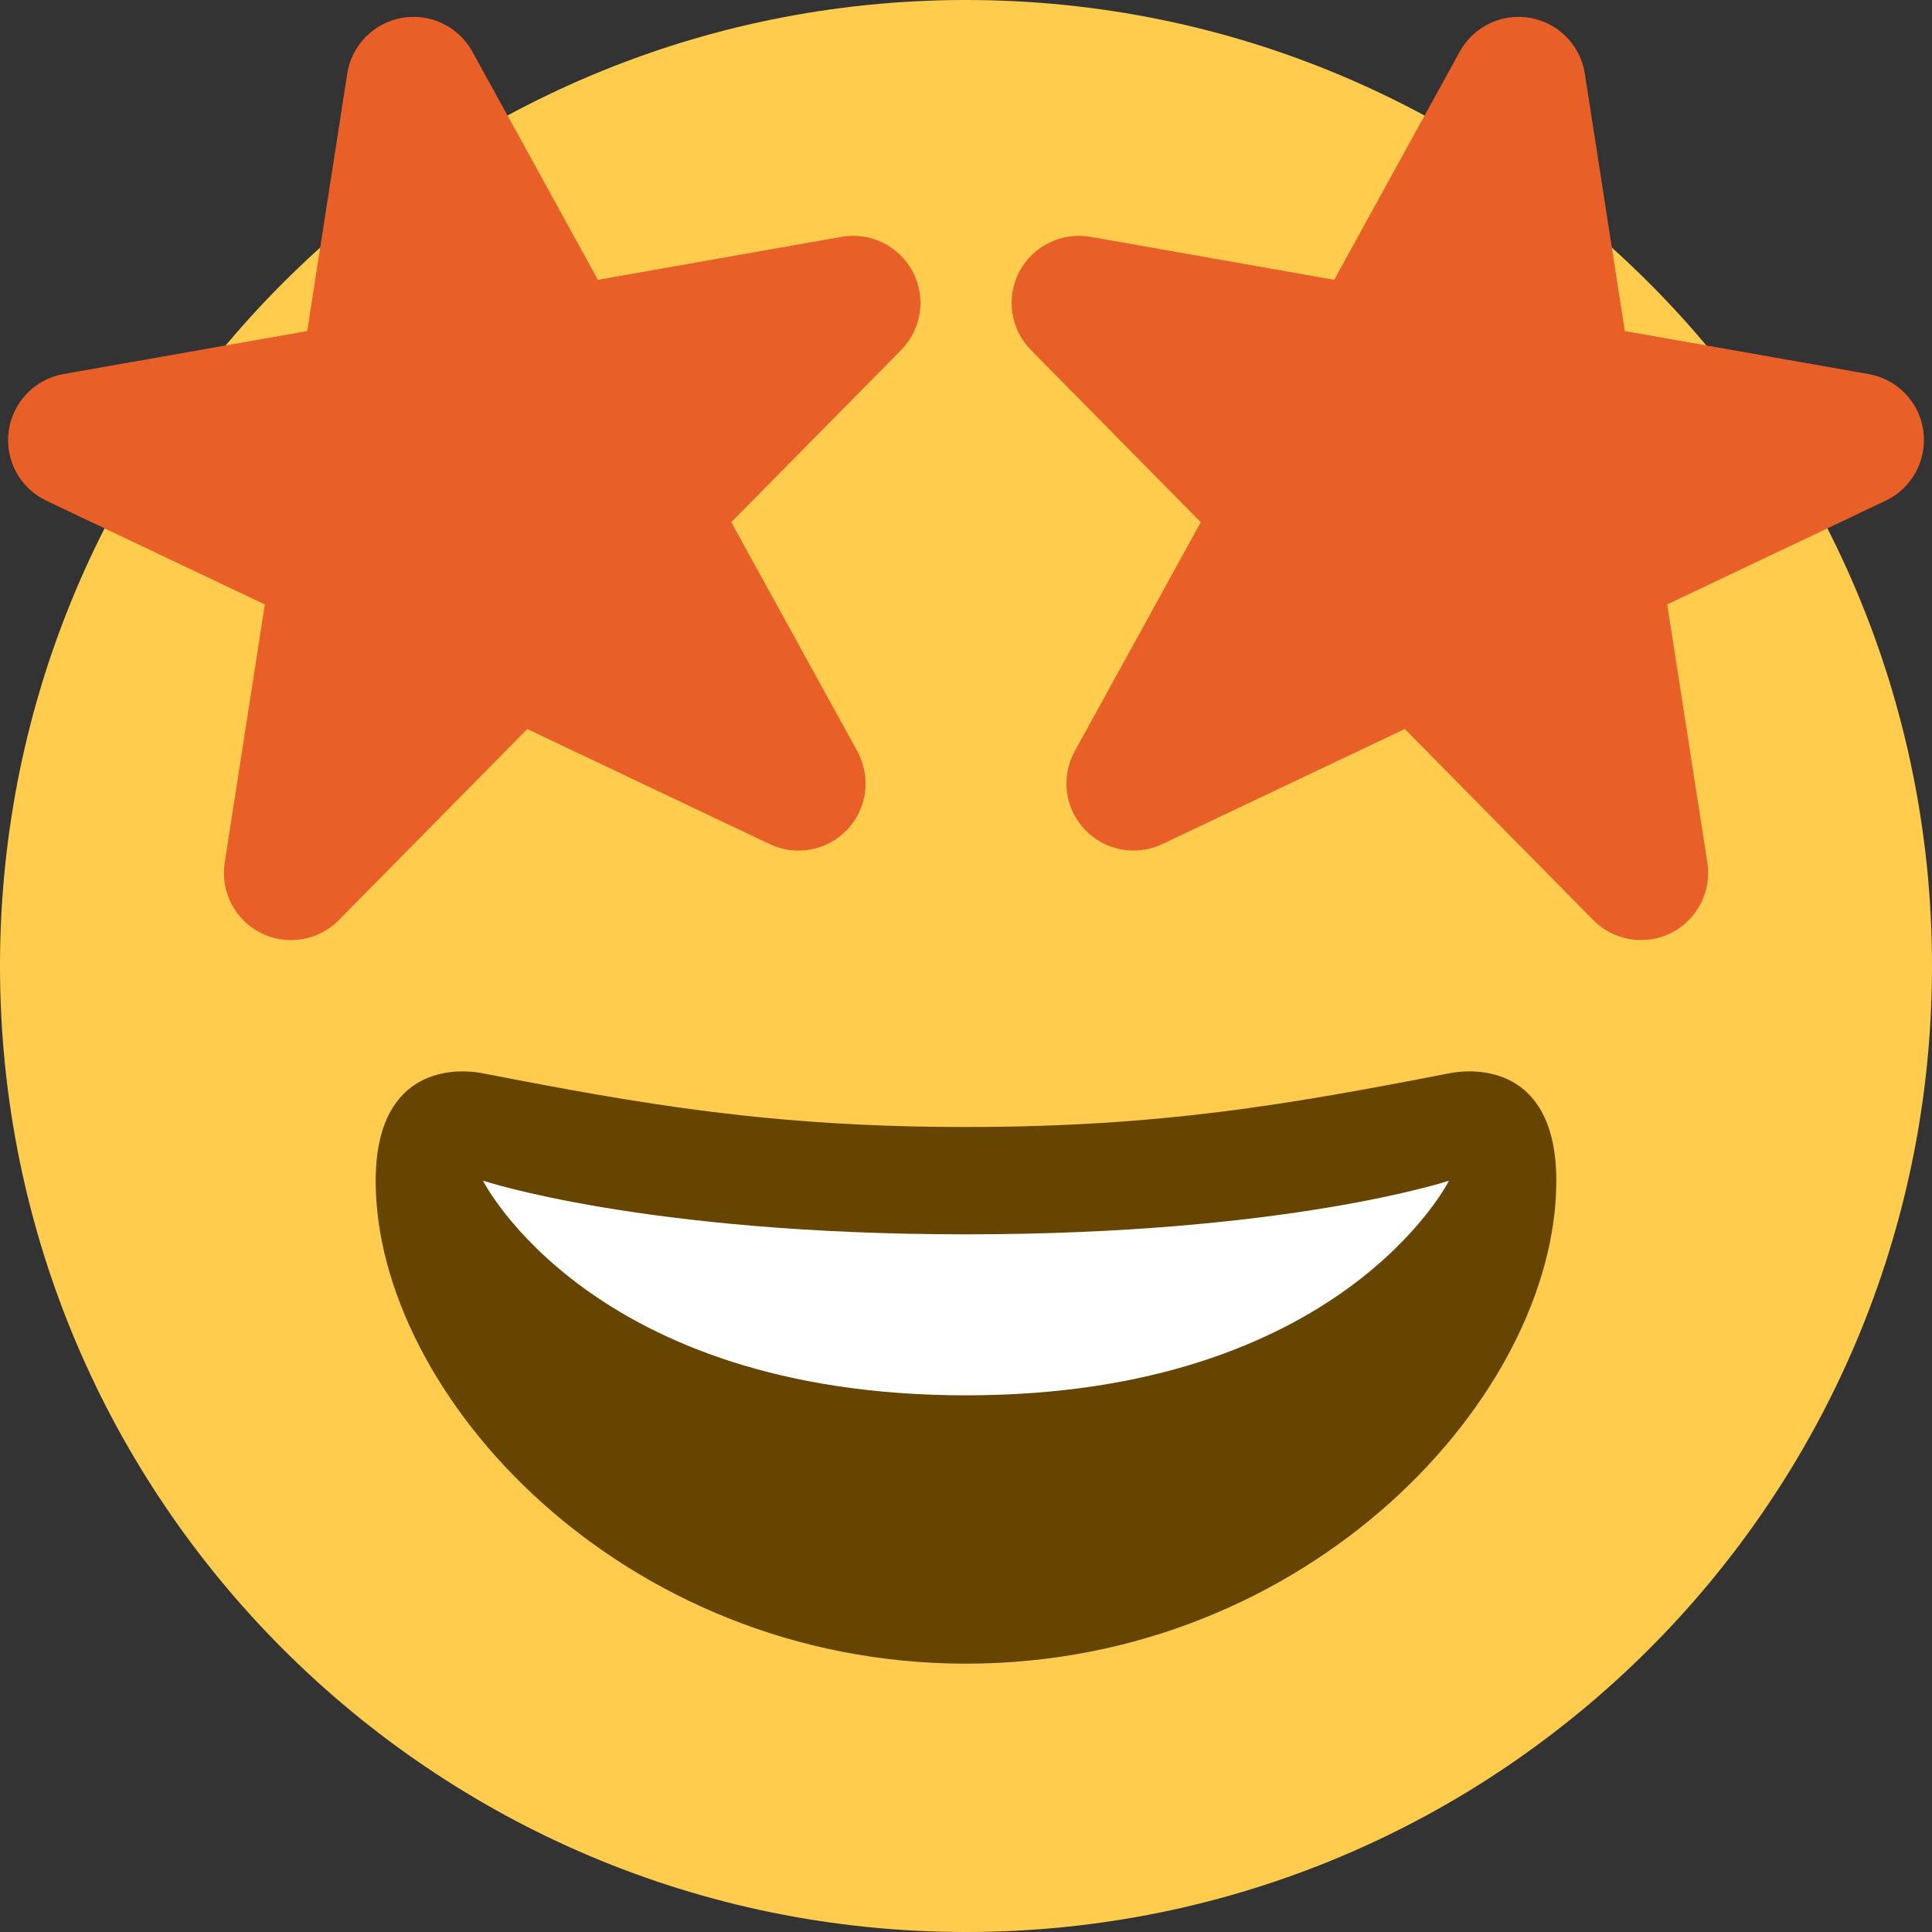
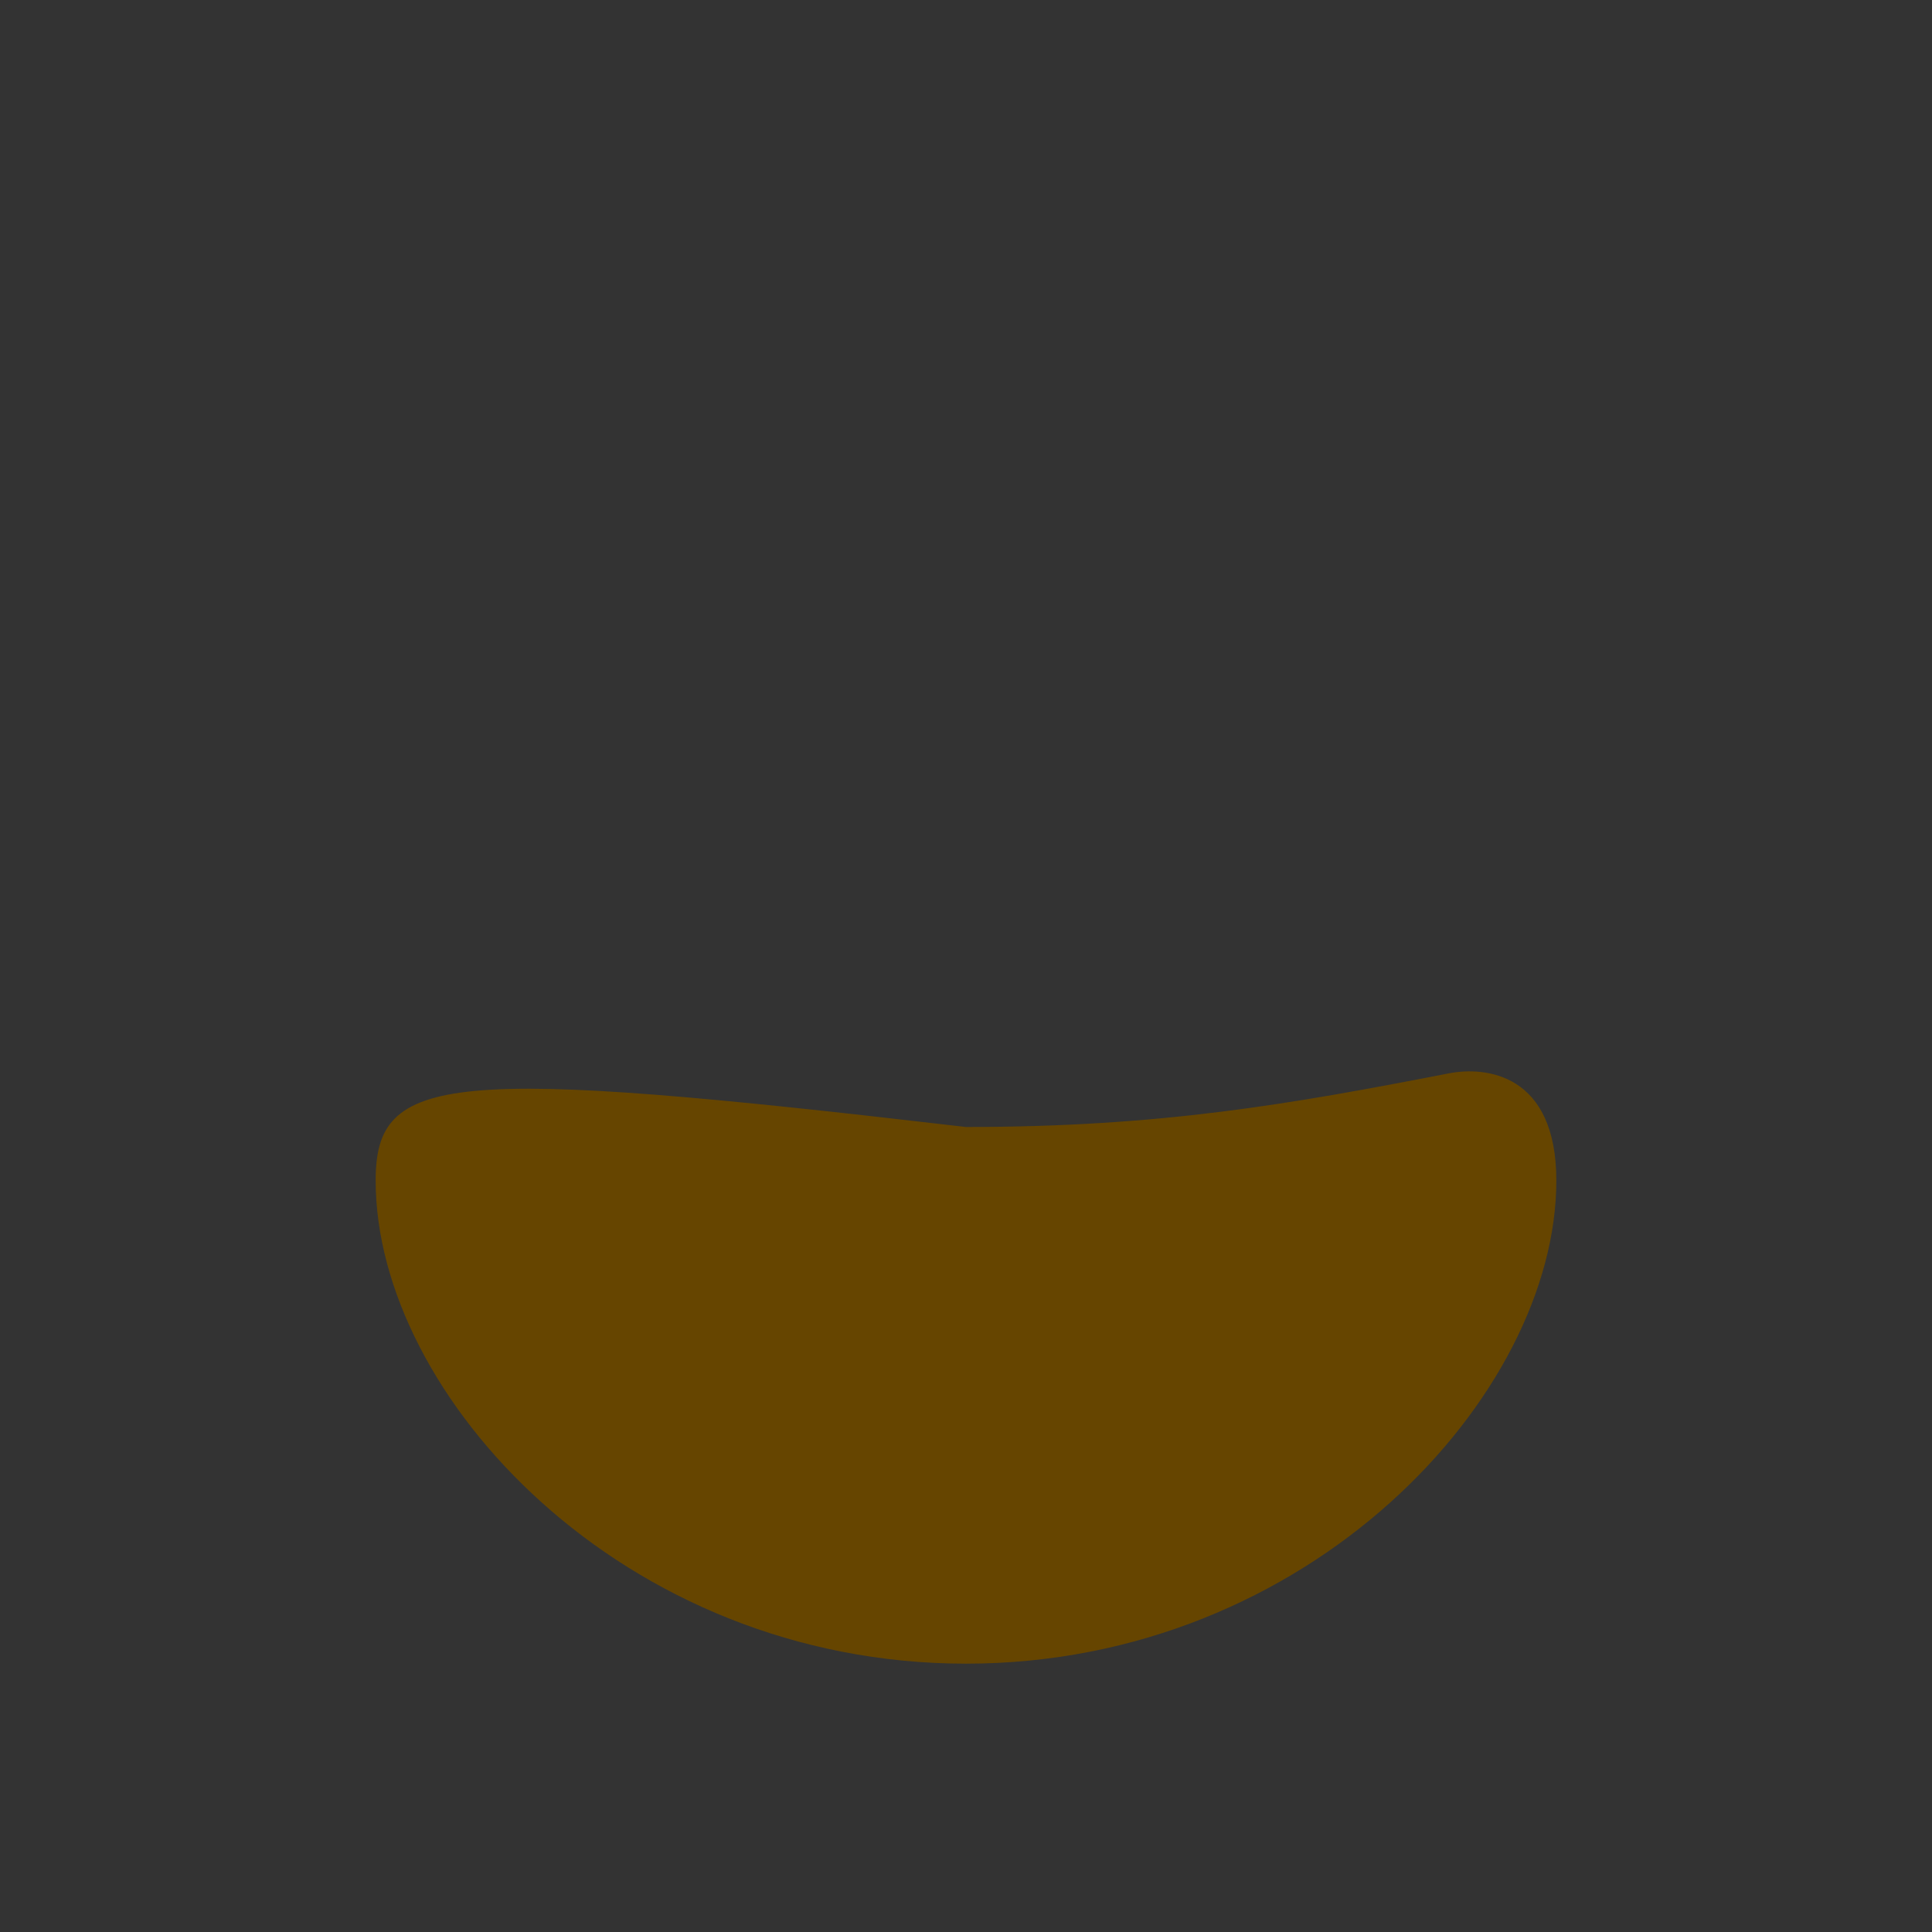
<svg xmlns="http://www.w3.org/2000/svg" width="36" height="36" viewBox="0 0 36 36" fill="none">
  <rect x="0" y="0" width="36" height="36" fill="#333333" stroke="none" />
-   <path d="M36 18C36 27.941 27.941 36 18 36C8.059 36 0 27.941 0 18C0 8.059 8.059 0 18 0C27.941 0 36 8.059 36 18Z" fill="#FFCC4D" />
-   <path d="M18 21C14.377 21 11.973 20.578 9 20C8.321 19.869 7 20 7 22C7 26 11.595 31 18 31C24.404 31 29 26 29 22C29 20 27.679 19.868 27 20C24.027 20.578 21.623 21 18 21Z" fill="#664500" />
-   <path d="M9 22C9 22 12 23 18 23C24 23 27 22 27 22C27 22 25 26 18 26C11 26 9 22 9 22Z" fill="white" />
-   <path d="M15.683 4.413L11.141 5.214L8.801 0.961C8.543 0.492 8.013 0.241 7.489 0.333C6.962 0.426 6.552 0.844 6.47 1.372L5.725 6.169L1.183 6.97C0.648 7.064 0.235 7.495 0.162 8.034C0.089 8.573 0.373 9.097 0.865 9.331L4.935 11.263L4.187 16.075C4.104 16.611 4.376 17.139 4.86 17.384C5.039 17.474 5.231 17.517 5.422 17.517C5.749 17.517 6.072 17.389 6.313 17.145L9.825 13.584L14.343 15.729C14.833 15.961 15.417 15.852 15.789 15.457C16.161 15.062 16.235 14.473 15.974 13.998L13.626 9.73L16.791 6.522C17.173 6.135 17.26 5.545 17.008 5.063C16.754 4.581 16.215 4.32 15.683 4.413ZM20.319 4.413L24.861 5.214L27.201 0.961C27.459 0.492 27.989 0.241 28.513 0.333C29.039 0.426 29.449 0.844 29.531 1.372L30.276 6.169L34.818 6.97C35.354 7.064 35.767 7.494 35.839 8.033C35.911 8.572 35.628 9.096 35.136 9.33L31.066 11.262L31.814 16.074C31.897 16.61 31.625 17.138 31.141 17.383C30.962 17.473 30.77 17.516 30.579 17.516C30.252 17.516 29.929 17.388 29.688 17.144L26.176 13.583L21.658 15.728C21.168 15.96 20.584 15.851 20.212 15.456C19.84 15.061 19.766 14.472 20.027 13.997L22.375 9.73L19.21 6.522C18.828 6.135 18.741 5.545 18.993 5.063C19.248 4.581 19.787 4.32 20.319 4.413Z" fill="#E95F28" />
+   <path d="M18 21C8.321 19.869 7 20 7 22C7 26 11.595 31 18 31C24.404 31 29 26 29 22C29 20 27.679 19.868 27 20C24.027 20.578 21.623 21 18 21Z" fill="#664500" />
</svg>